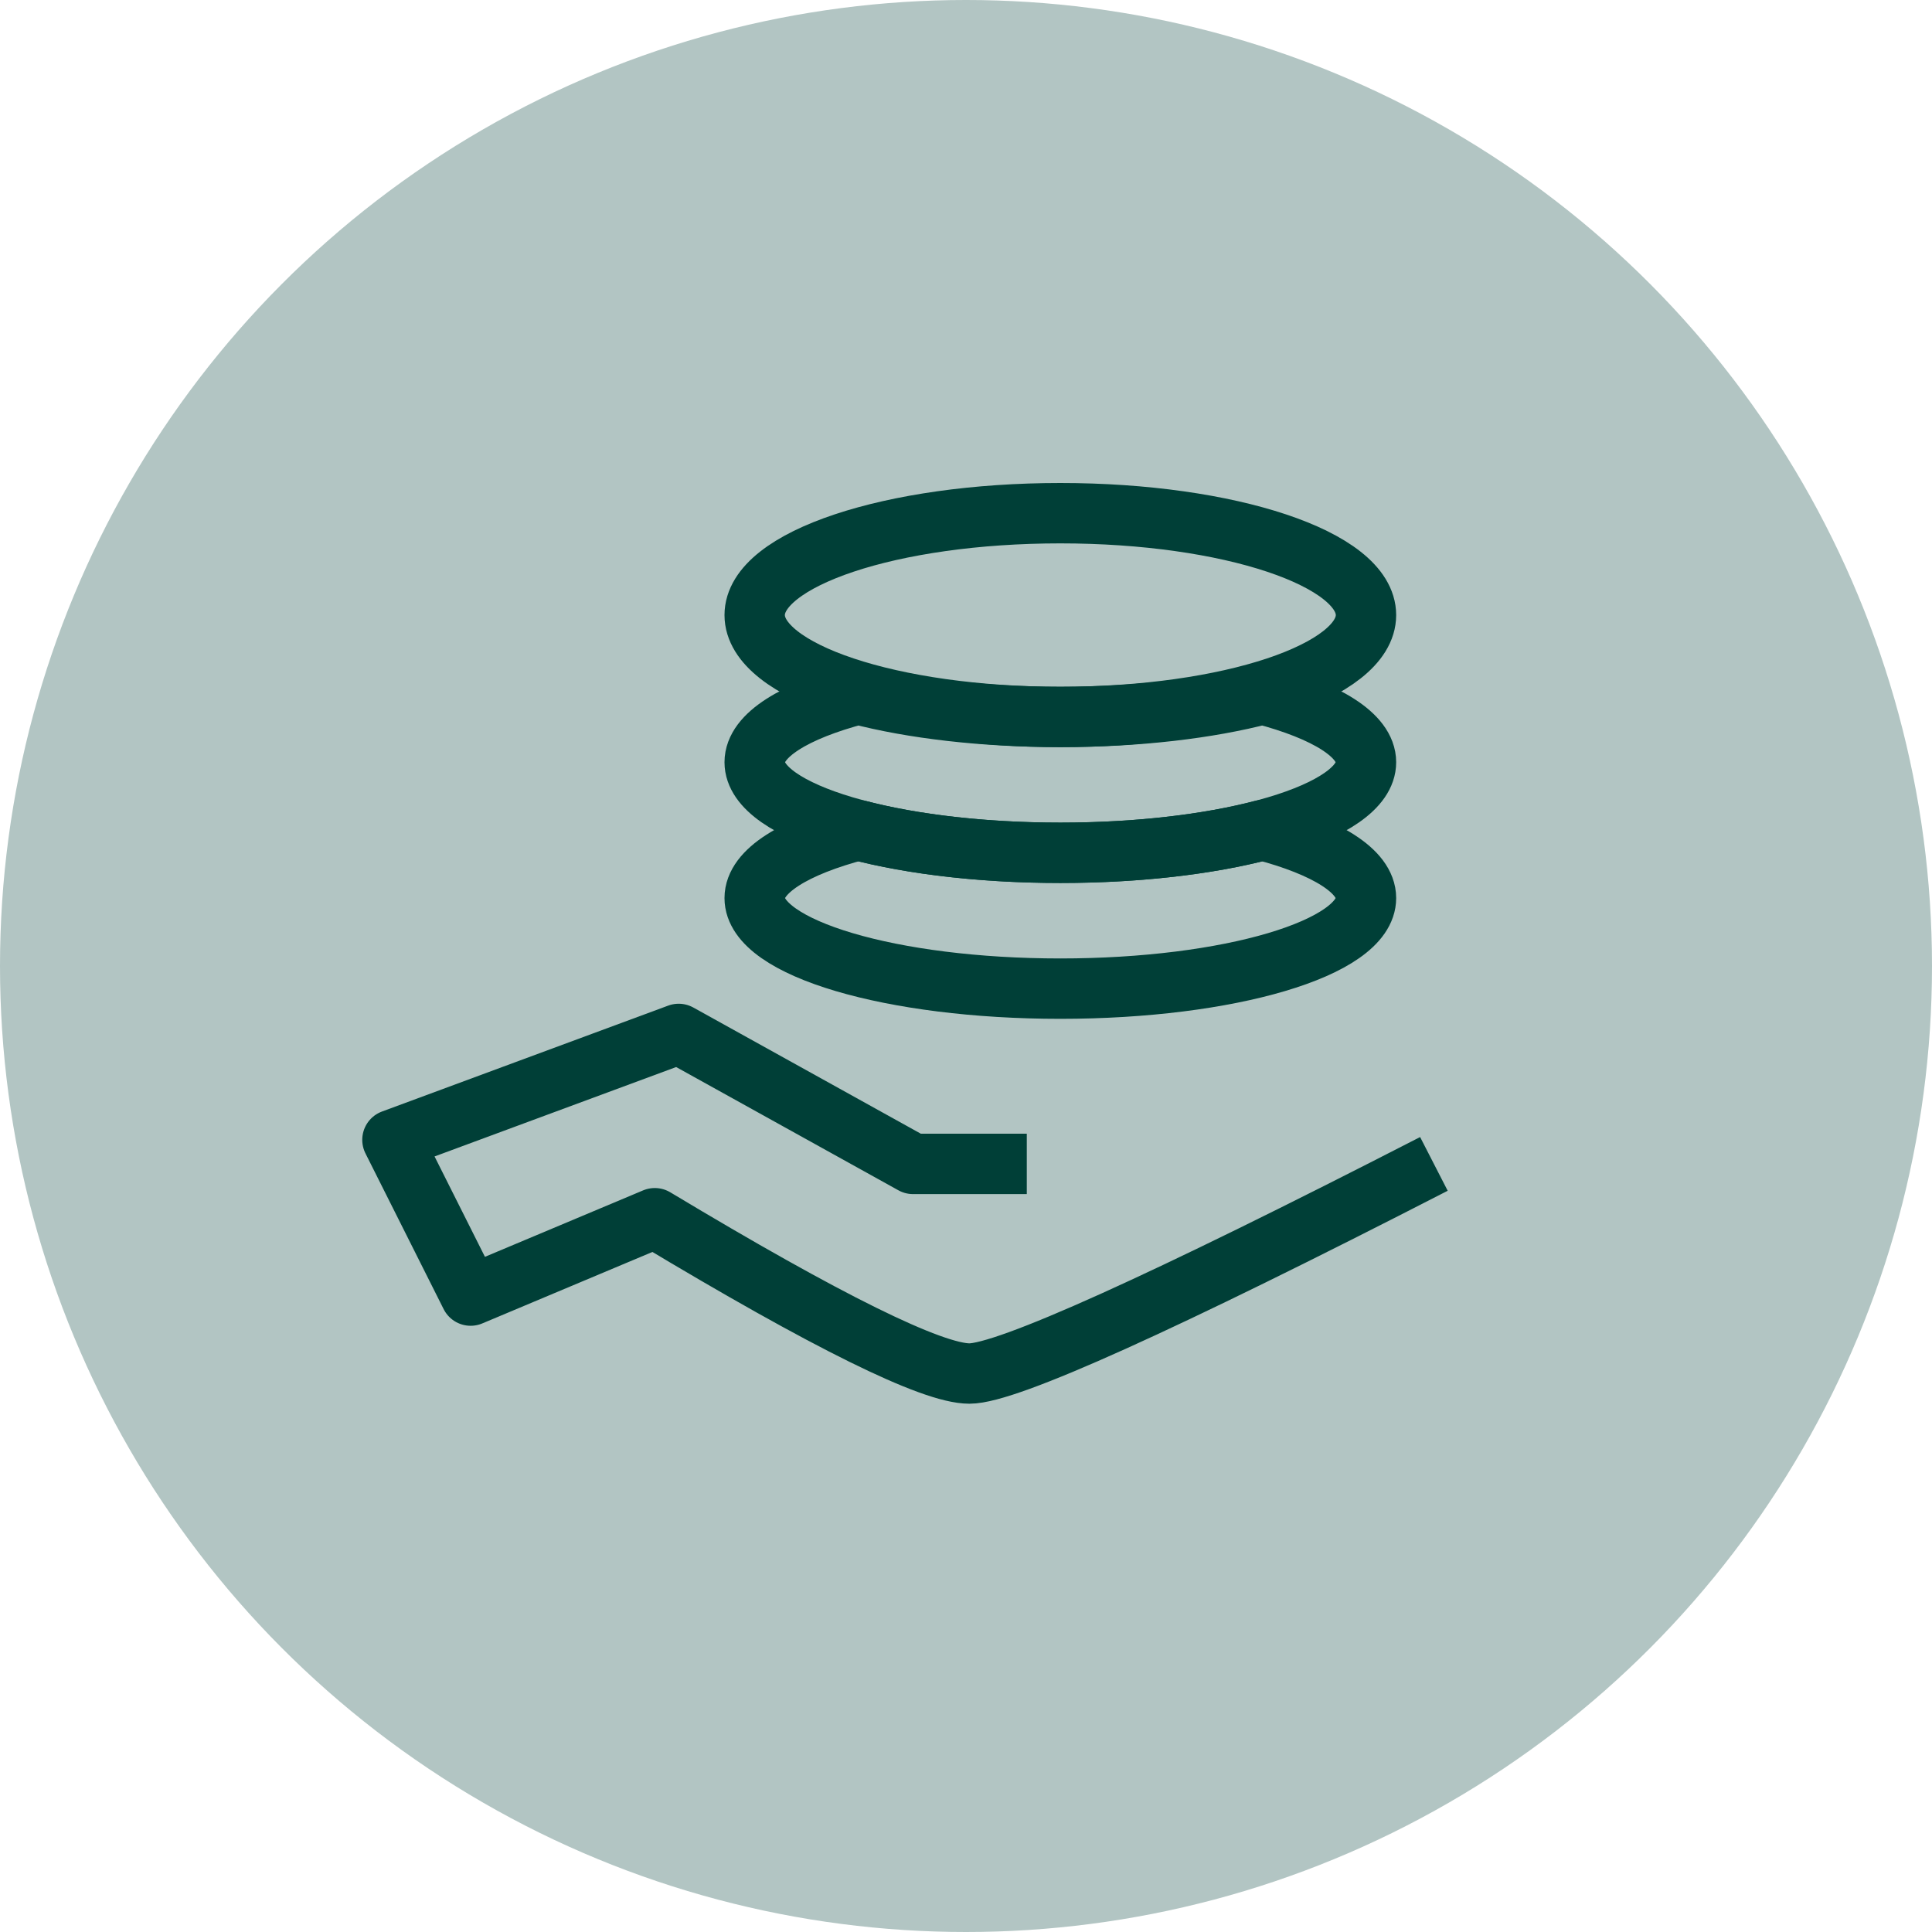
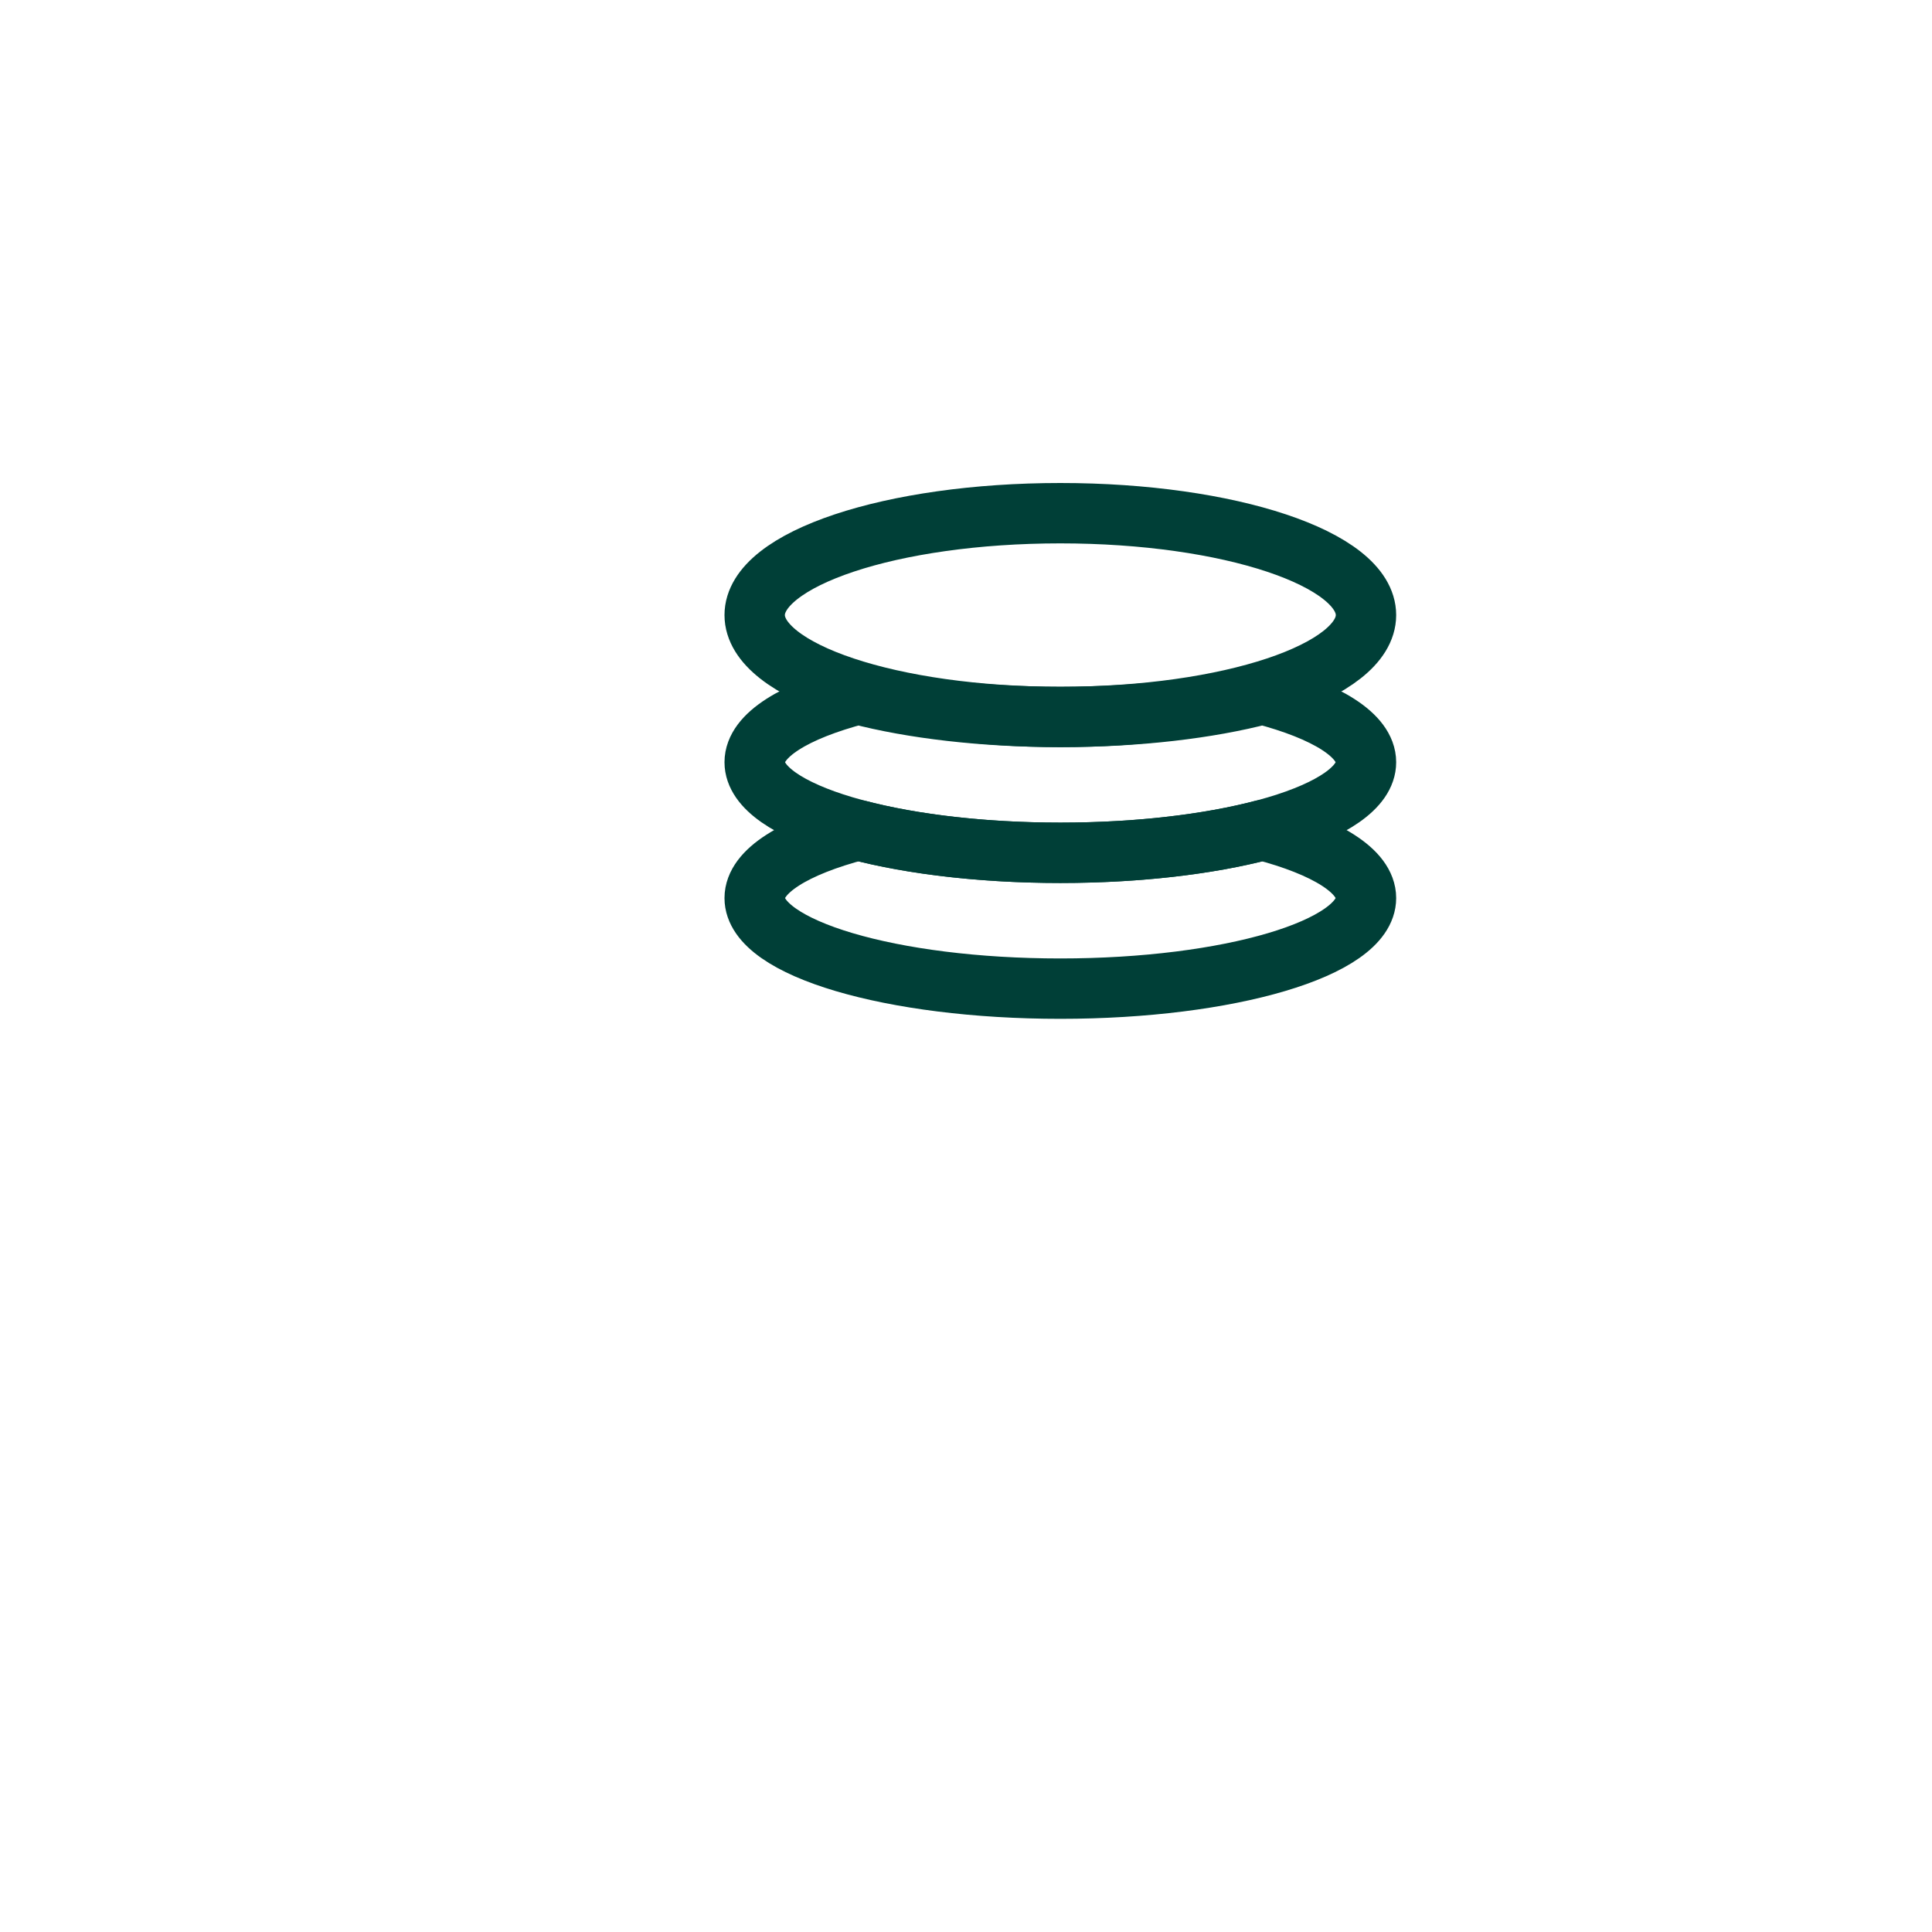
<svg xmlns="http://www.w3.org/2000/svg" width="64px" height="64px" viewBox="0 0 64 64" version="1.1">
  <title>Sharing of Data</title>
  <g id="切图" stroke="none" stroke-width="1" fill="none" fill-rule="evenodd">
    <g id="Sharing-of-Data">
-       <circle id="椭圆形" fill="#B2C5C3" fill-rule="nonzero" cx="32" cy="32" r="32" />
-       <path d="M34.014,38.556 L30.246,38.556 L22.482,34.25 L13,37.759 L15.59,42.918 L21.691,40.355 C27.399,43.785 30.874,45.5 32.114,45.5 C33.355,45.5 38.483,43.185 47.5,38.556" id="路径" stroke="#003F37" stroke-width="2" stroke-linejoin="round" />
      <path d="M35.125,23.75 C40.717,23.75 45.25,22.239 45.25,20.375 C45.25,18.511 40.717,17 35.125,17 C29.533,17 25,18.511 25,20.375 C25,22.239 29.533,23.75 35.125,23.75 Z" id="路径" stroke="#003F37" stroke-width="2" stroke-linejoin="round" />
      <path d="M28.428,23 C26.326,23.55 25,24.354 25,25.25 C25,26.907 29.533,28.25 35.125,28.25 C40.717,28.25 45.25,26.907 45.25,25.25 C45.25,24.354 43.924,23.55 41.822,23 C40.037,23.467 37.693,23.75 35.125,23.75 C32.557,23.75 30.213,23.467 28.428,23 Z" id="路径" stroke="#003F37" stroke-width="2" stroke-linejoin="round" />
      <path d="M28.428,27.5 C26.326,28.05 25,28.854 25,29.75 C25,31.407 29.533,32.75 35.125,32.75 C40.717,32.75 45.25,31.407 45.25,29.75 C45.25,28.854 43.924,28.05 41.822,27.5 C40.037,27.967 37.693,28.25 35.125,28.25 C32.557,28.25 30.213,27.967 28.428,27.5 Z" id="路径" stroke="#003F37" stroke-width="2" stroke-linejoin="round" />
    </g>
  </g>
</svg>